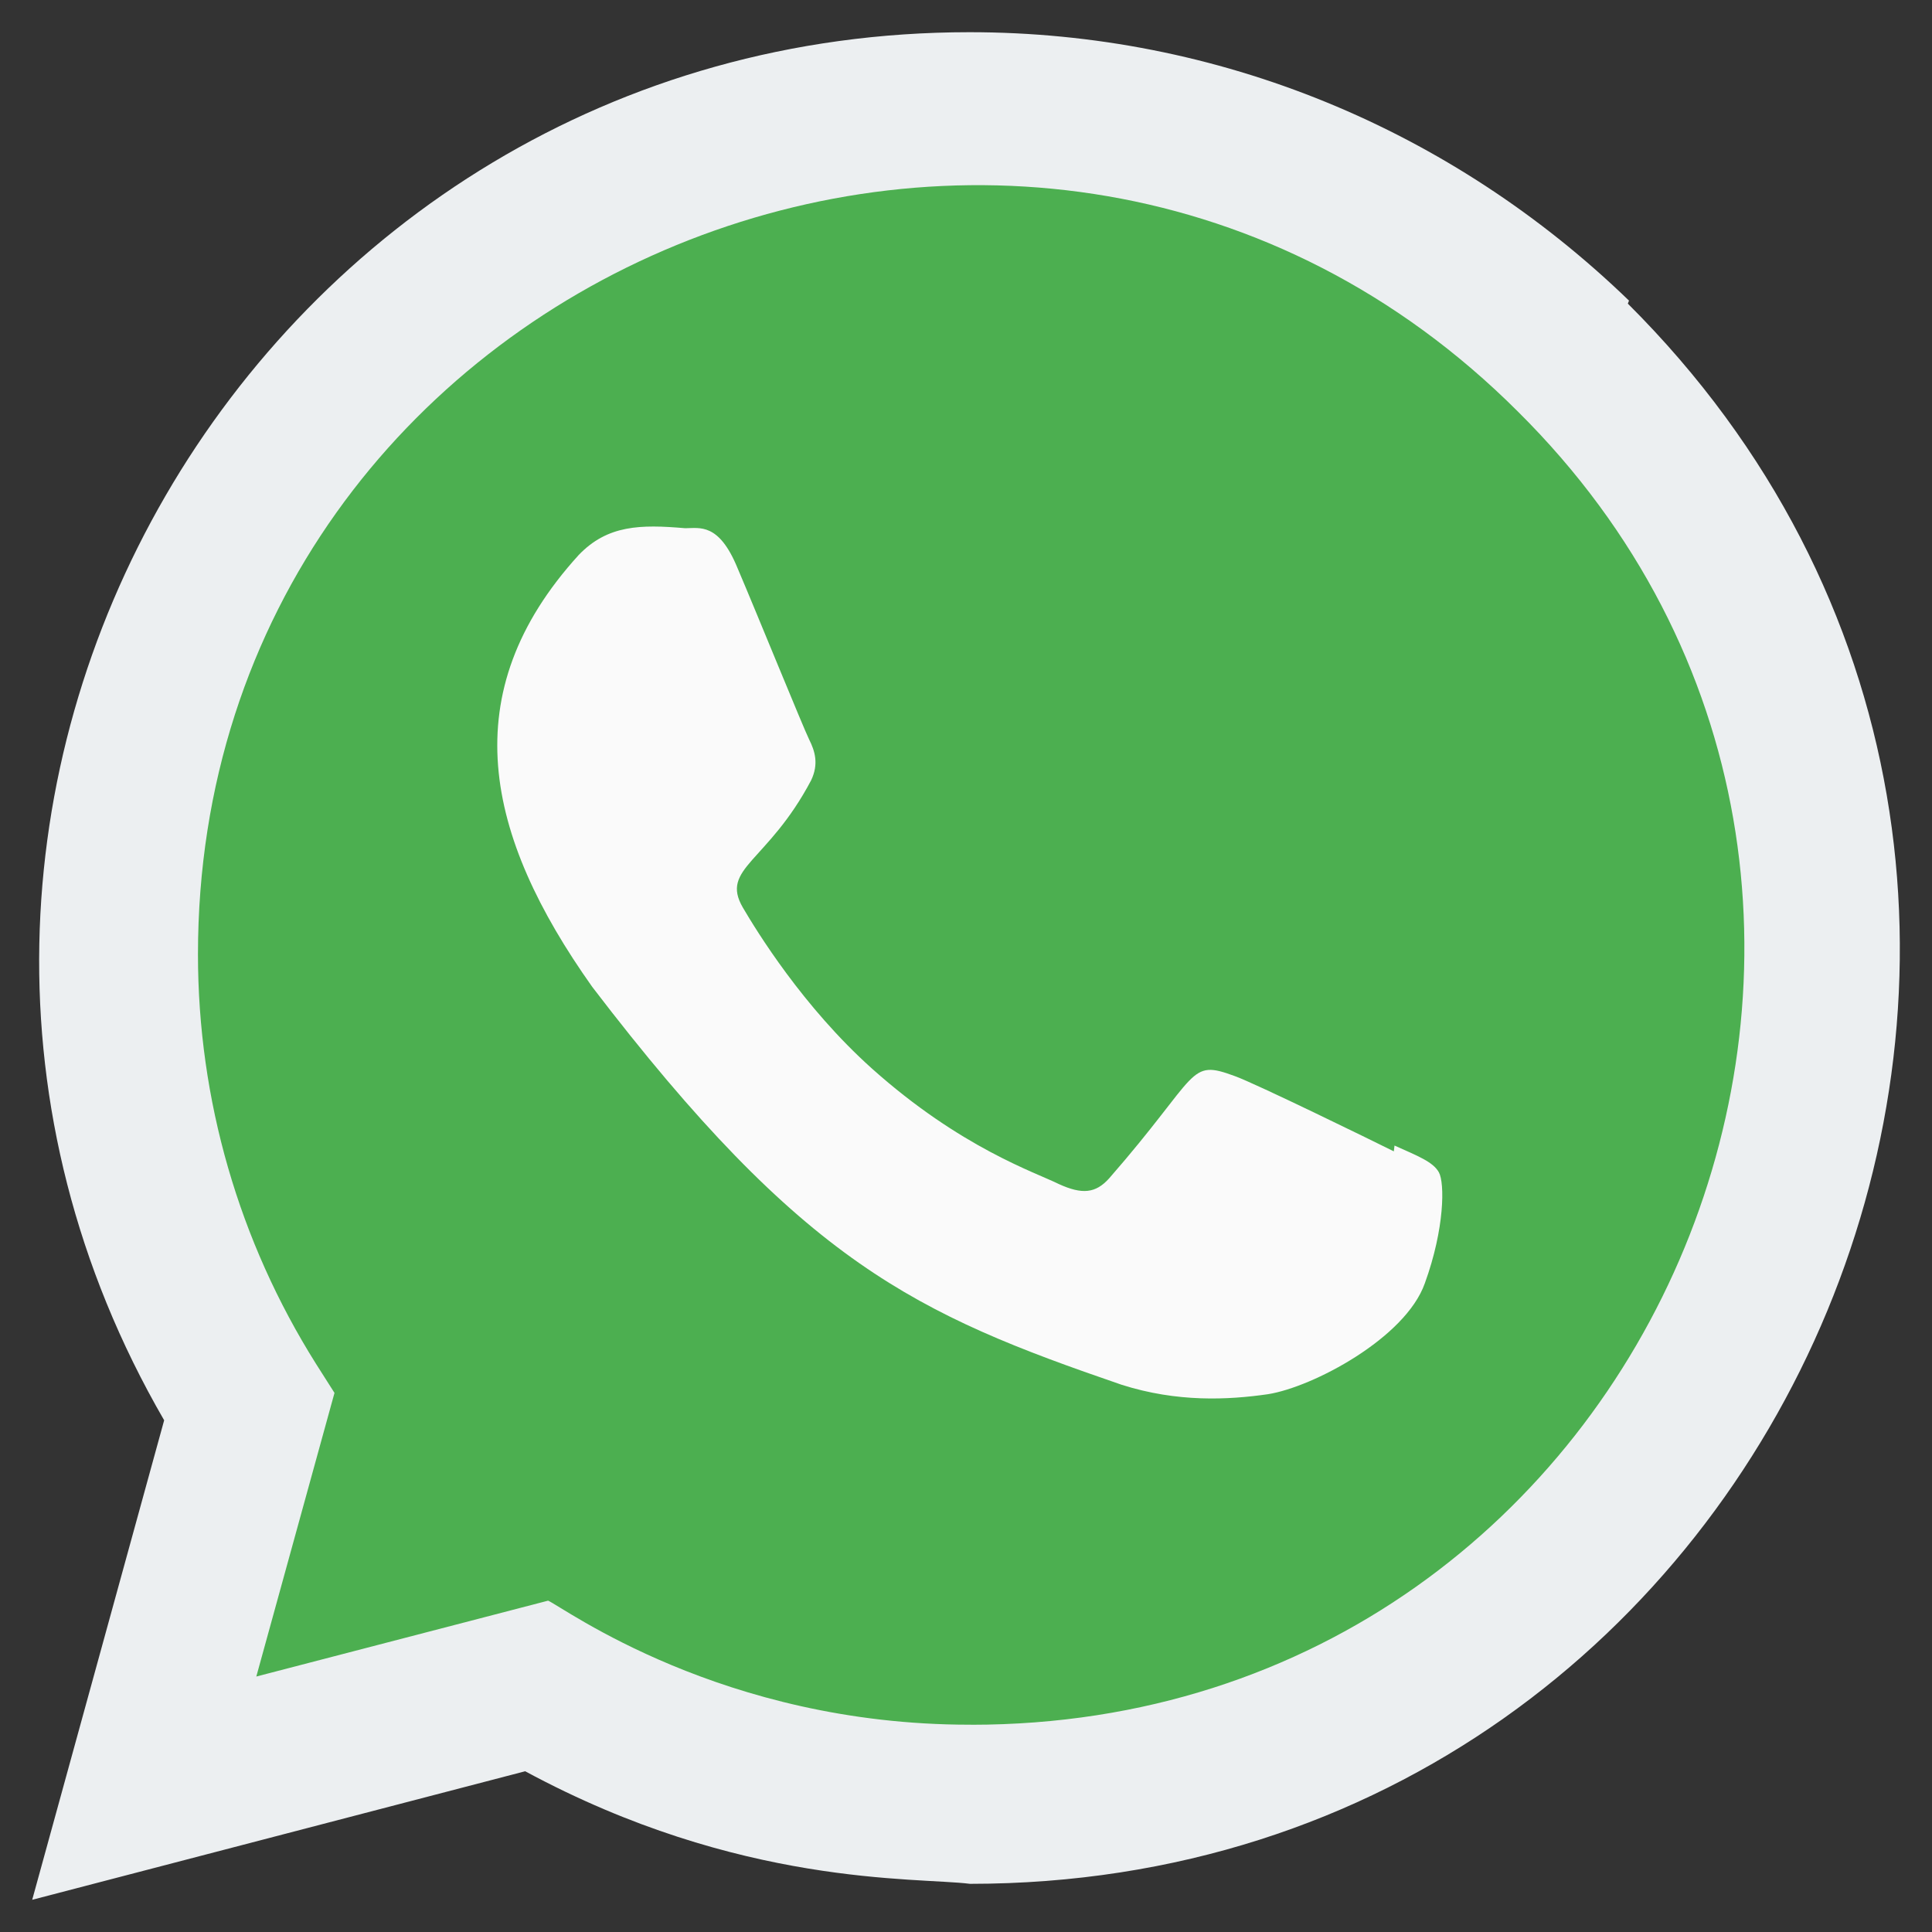
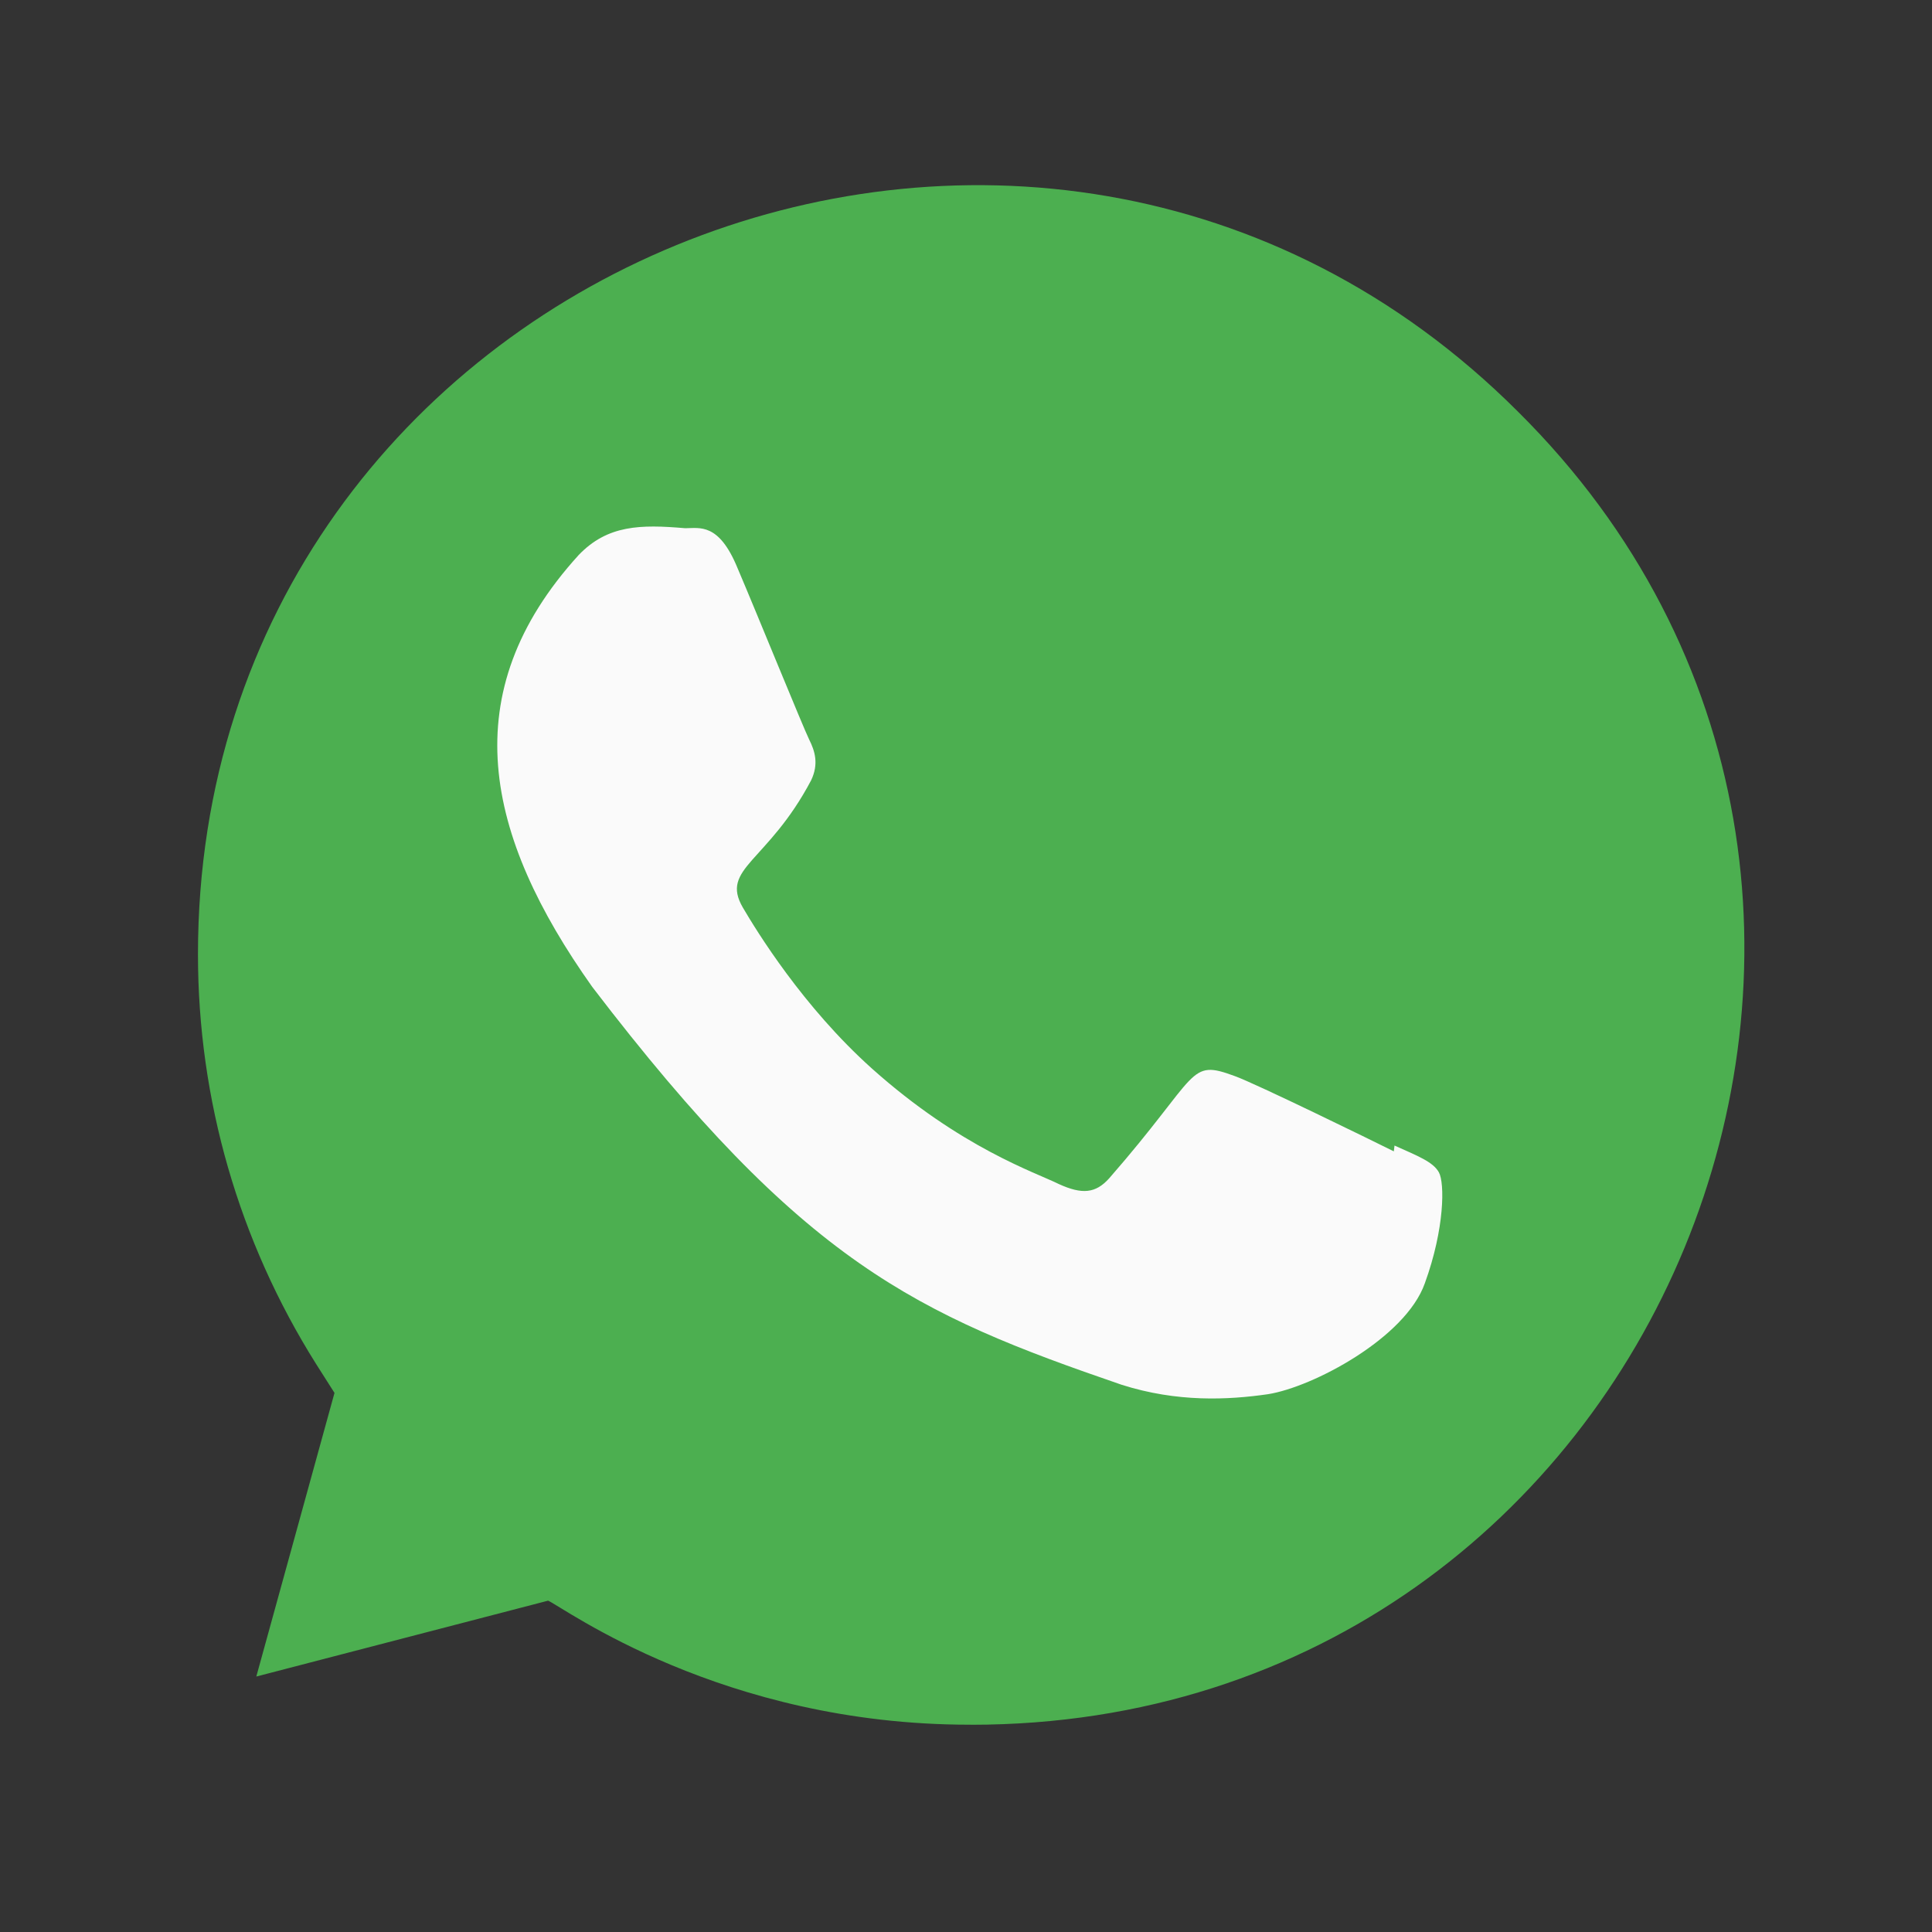
<svg xmlns="http://www.w3.org/2000/svg" width="30" height="30" viewBox="0 0 30 30" fill="none">
  <rect x="0" y="0" width="30" height="30" fill="#333333" stroke="none" />
-   <path d="M25.295 4.668C22.54 2.004 18.915 0.5 15.054 0.5C3.974 0.5 -2.984 12.505 2.549 22.054L0.5 29.5L8.155 27.504C11.49 29.305 14.222 29.146 15.062 29.252C27.91 29.252 34.306 13.708 25.277 4.715L25.295 4.668Z" fill="#ECEFF1" />
  <path d="M15.081 26.782L15.074 26.781H15.054C11.209 26.781 8.753 24.96 8.511 24.855L3.98 26.033L5.194 21.629L4.906 21.176C3.709 19.271 3.074 17.078 3.074 14.82C3.074 4.195 16.057 -1.118 23.571 6.392C31.066 13.823 25.804 26.782 15.081 26.782Z" fill="#4CAF50" />
  <path d="M21.654 17.788L21.643 17.878C21.28 17.697 19.508 16.831 19.178 16.711C18.438 16.437 18.647 16.668 17.224 18.296C17.013 18.532 16.803 18.55 16.444 18.387C16.081 18.206 14.918 17.825 13.54 16.593C12.467 15.632 11.747 14.454 11.534 14.091C11.18 13.48 11.921 13.393 12.595 12.117C12.716 11.863 12.655 11.664 12.565 11.484C12.475 11.303 11.753 9.526 11.451 8.818C11.161 8.113 10.863 8.202 10.639 8.202C9.943 8.142 9.434 8.151 8.986 8.618C7.036 10.761 7.528 12.972 9.196 15.324C12.476 19.616 14.223 20.406 17.418 21.503C18.28 21.777 19.067 21.739 19.689 21.649C20.383 21.54 21.825 20.778 22.125 19.926C22.434 19.075 22.434 18.368 22.343 18.204C22.253 18.041 22.017 17.951 21.654 17.788V17.788Z" fill="#FAFAFA" />
</svg>